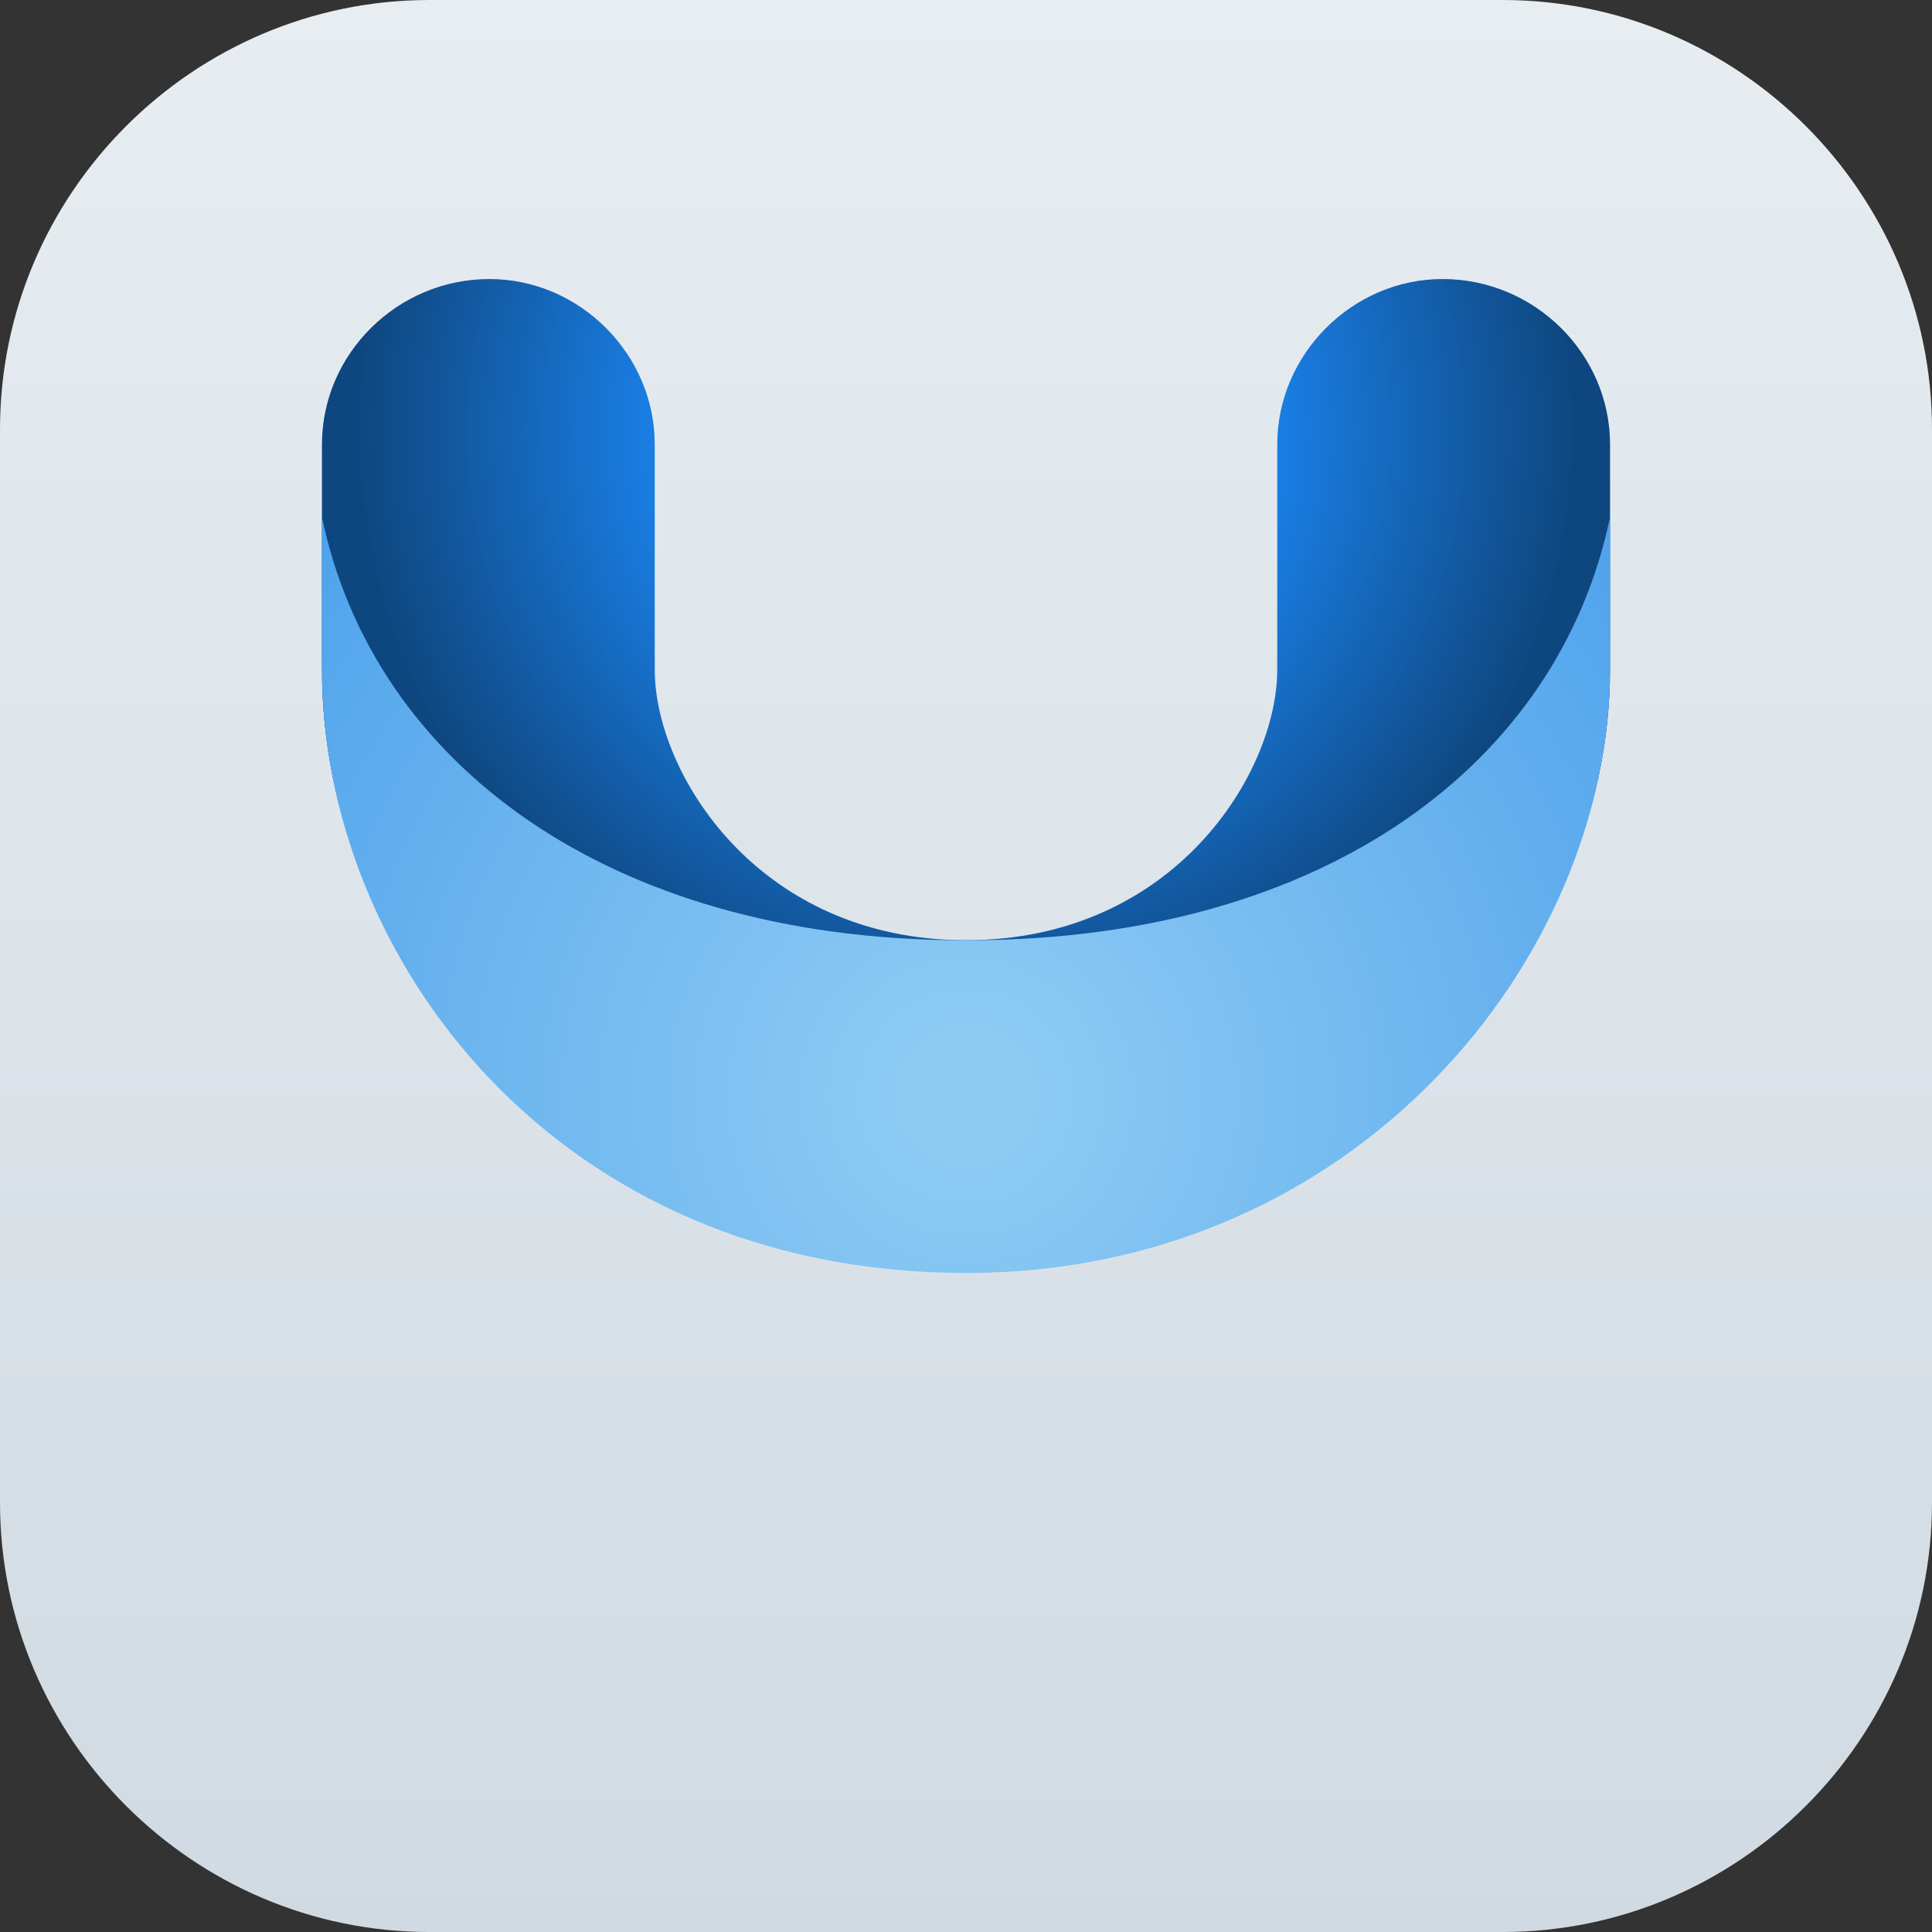
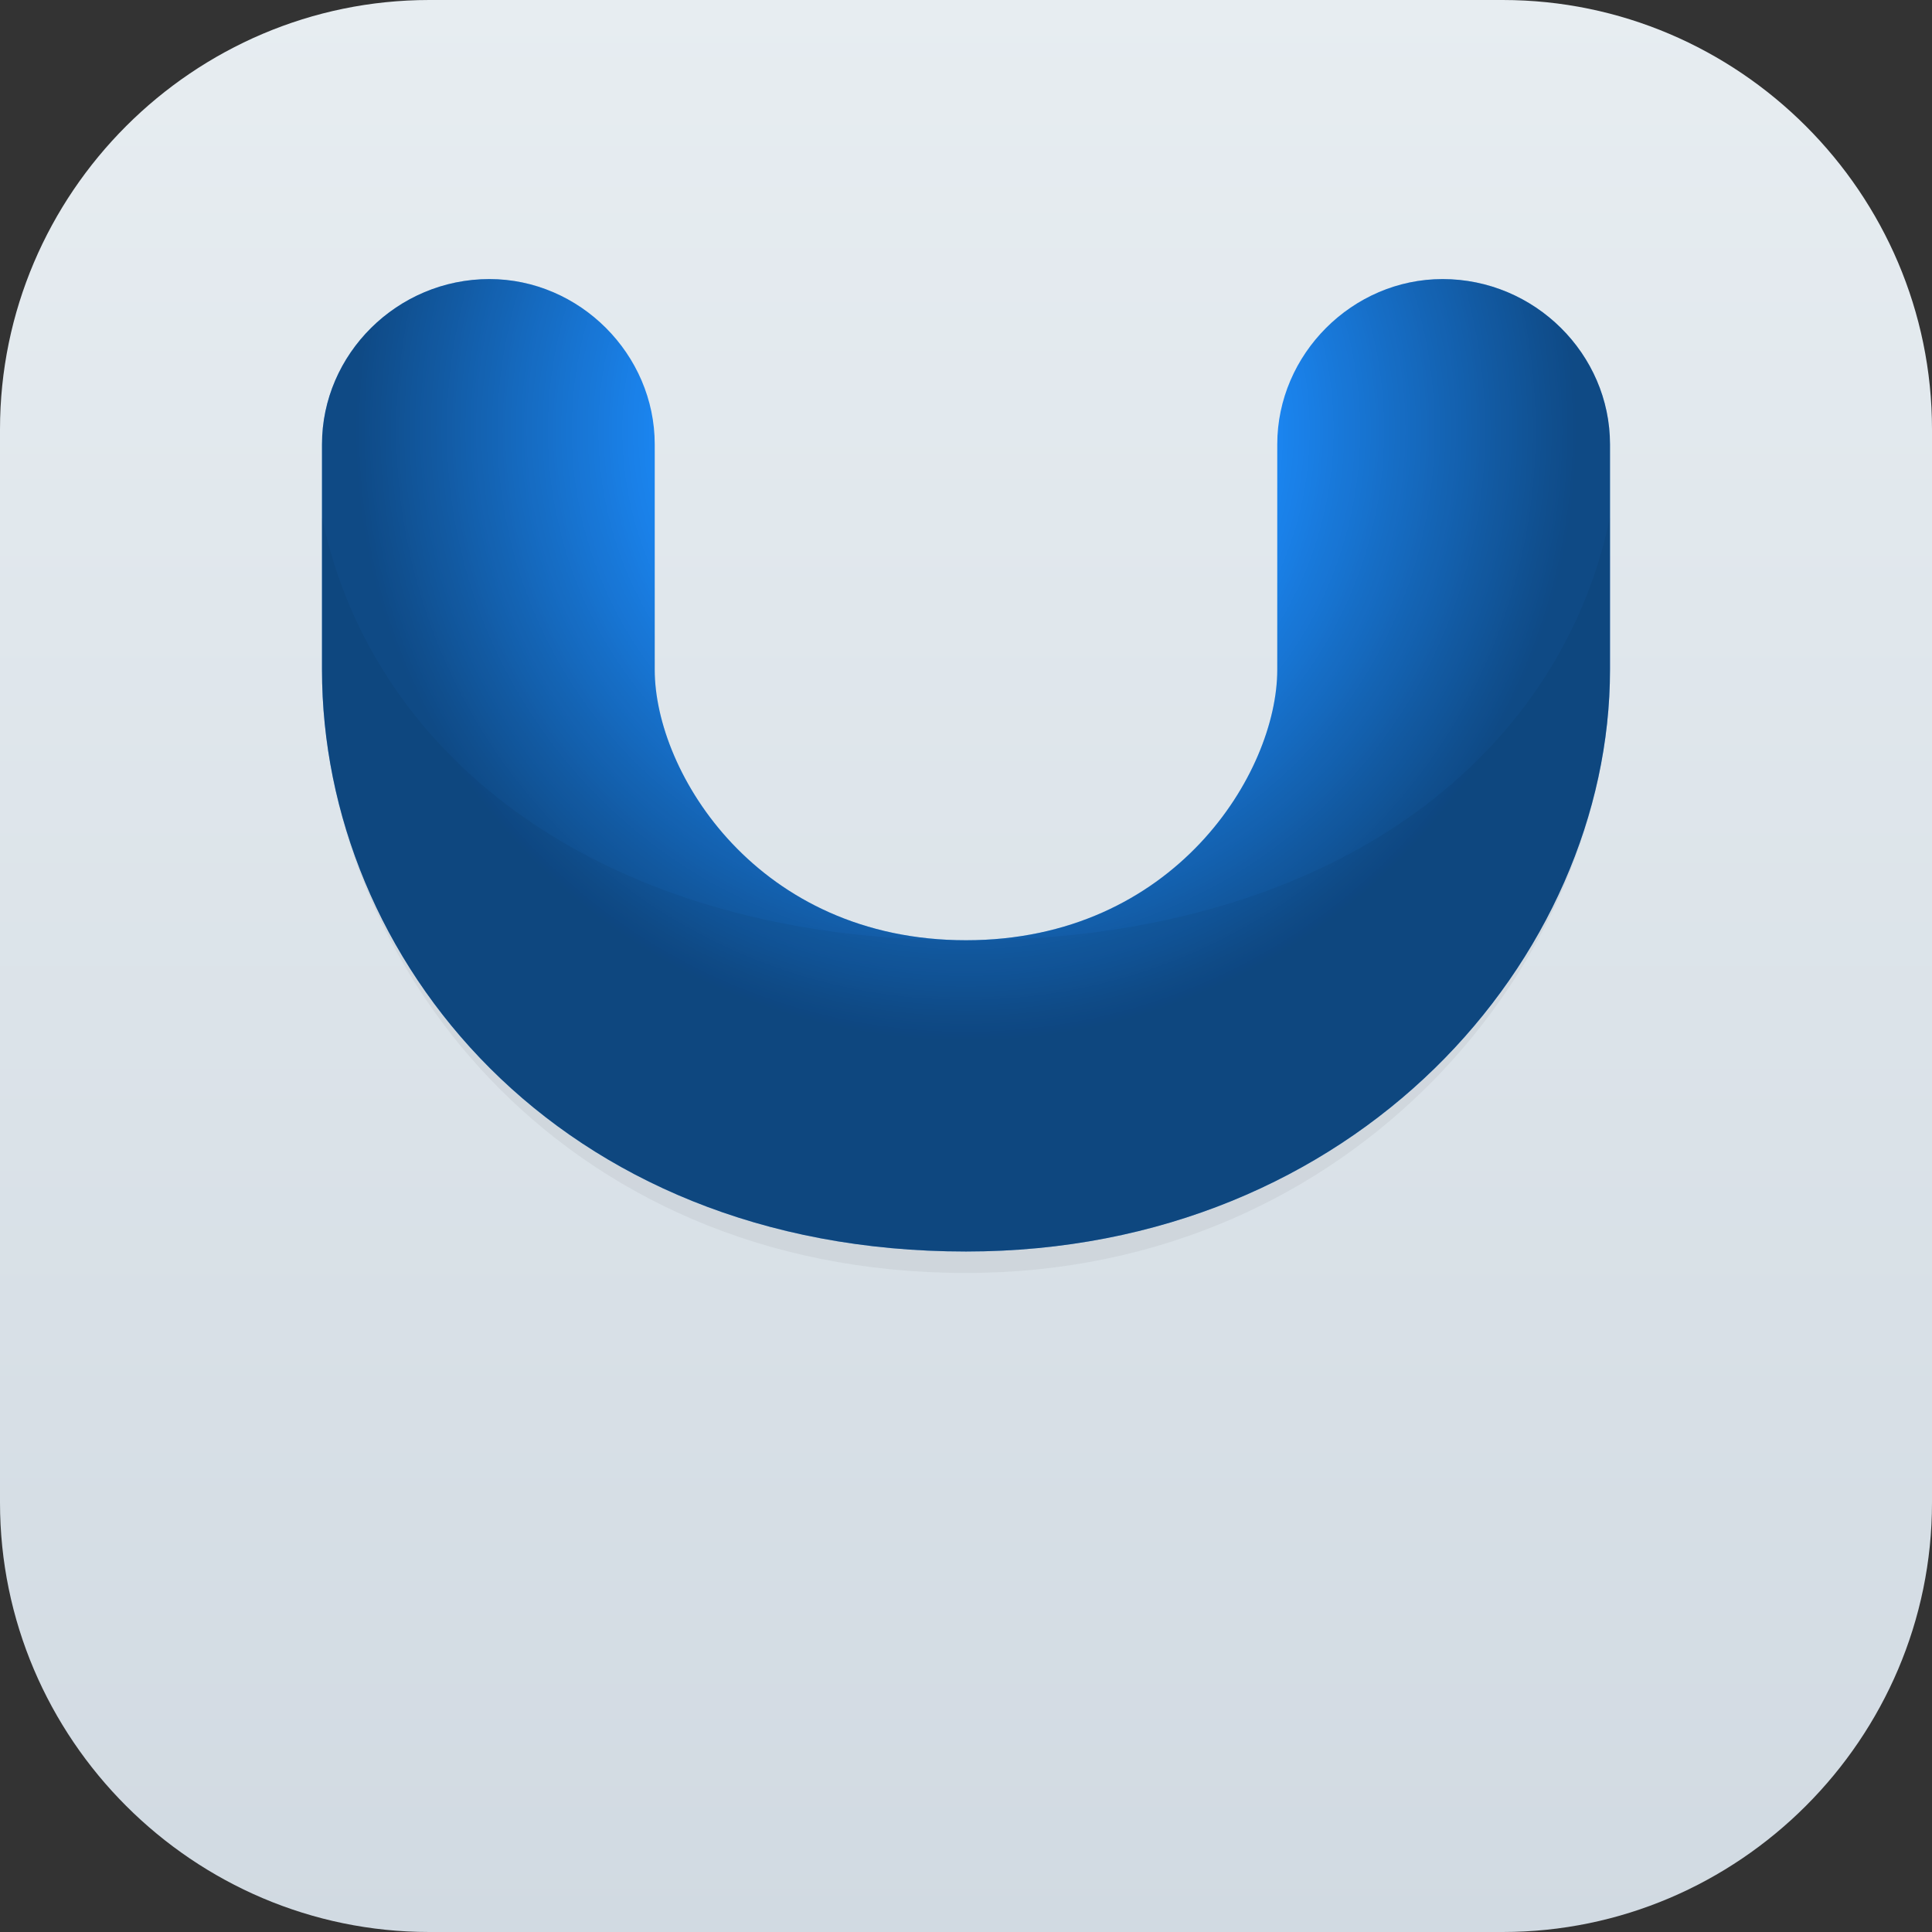
<svg xmlns="http://www.w3.org/2000/svg" version="1.2" viewBox="0 0 90 90" width="90" height="90">
  <rect x="0" y="0" width="90" height="90" fill="#333333" stroke="none" />
  <title>logo-dark</title>
  <defs>
    <linearGradient id="g1" x2="1" gradientUnits="userSpaceOnUse" gradientTransform="matrix(0,-90,90,0,45,90)">
      <stop offset="0" stop-color="#d1dae2" />
      <stop offset="1" stop-color="#e7edf1" />
    </linearGradient>
    <radialGradient id="g2" cx="0" cy="0" r="1" gradientUnits="userSpaceOnUse" gradientTransform="matrix(0,-28.5,28.5,0,45,20)">
      <stop offset=".5" stop-color="#000000" stop-opacity="0" />
      <stop offset="1" stop-color="#000000" stop-opacity="1" />
    </radialGradient>
    <radialGradient id="g3" cx="0" cy="0" r="1" gradientUnits="userSpaceOnUse" gradientTransform="matrix(0,-71,71,0,45,51)">
      <stop offset=".04" stop-color="#94d5ff" />
      <stop offset="1" stop-color="#1b86f2" />
    </radialGradient>
  </defs>
  <style>
		.s0 { fill: url(#g1) } 
		.s1 { fill: #1b86f2 } 
		.s2 { opacity: .05;fill: #000000 } 
		.s3 { opacity: .45;fill: url(#g2) } 
		.s4 { fill: url(#g3) } 
	</style>
  <path fill-rule="evenodd" class="s0" d="m20 0h50c11 0 20 9 20 20v50c0 11-9 20-20 20h-50c-11 0-20-9-20-20v-50c0-11 9-20 20-20z" />
  <path class="s1" d="m30.5 20.7c0-4.2-3.5-7.7-7.7-7.7-4.3 0-7.8 3.5-7.8 7.7v10.5c0 13.4 10.9 27.1 30 27.1 18.2 0 30-13.7 30-27.1v-10.5c0-4.2-3.5-7.7-7.8-7.7-4.2 0-7.7 3.5-7.7 7.7v10.5c0 4.8-4.8 12.6-14.5 12.6-9.7 0-14.5-7.8-14.5-12.6z" />
-   <path class="s2" d="m30.5 20.7c0-4.2-3.5-7.7-7.7-7.7-4.3 0-7.8 3.5-7.8 7.7v10.5c0 13.4 10.9 27.1 30 27.1 18.2 0 30-13.7 30-27.1v-10.5c0-4.2-3.5-7.7-7.8-7.7-4.2 0-7.7 3.5-7.7 7.7v10.5c0 4.8-4.8 12.6-14.5 12.6-9.7 0-14.5-7.8-14.5-12.6z" />
  <path class="s3" d="m30.5 20.7c0-4.2-3.5-7.7-7.7-7.7-4.3 0-7.8 3.5-7.8 7.7v10.5c0 13.4 10.9 27.1 30 27.1 18.2 0 30-13.7 30-27.1v-10.5c0-4.2-3.5-7.7-7.8-7.7-4.2 0-7.7 3.5-7.7 7.7v10.5c0 4.8-4.8 12.6-14.5 12.6-9.7 0-14.5-7.8-14.5-12.6z" />
-   <path class="s4" d="m15 24.1v7.1c0 13.4 10.9 28.1 30 28.1 18.2 0 30-14.7 30-28.1v-7.1c-2.4 11.5-13.3 19.6-29.6 19.7q-0.2 0-0.4 0-0.2 0-0.4 0c-16.2-0.1-27.2-8.2-29.6-19.7z" />
  <path class="s2" d="m15 24.1v7.1c0 13.4 10.9 28.1 30 28.1 18.2 0 30-14.7 30-28.1v-7.1c-2.4 11.5-13.3 19.6-29.6 19.7q-0.2 0-0.4 0-0.2 0-0.4 0c-16.2-0.1-27.2-8.2-29.6-19.7z" />
</svg>